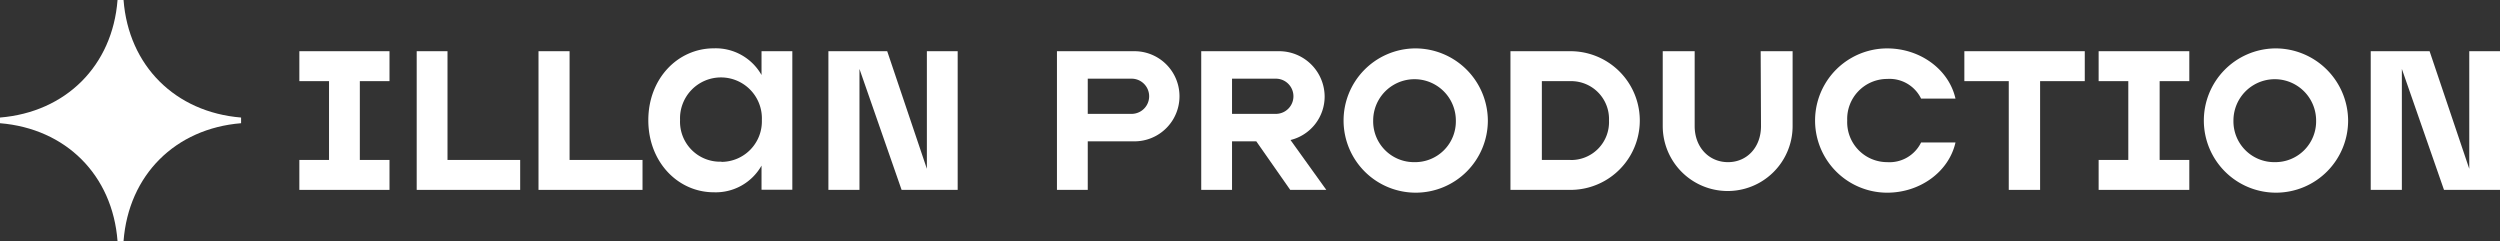
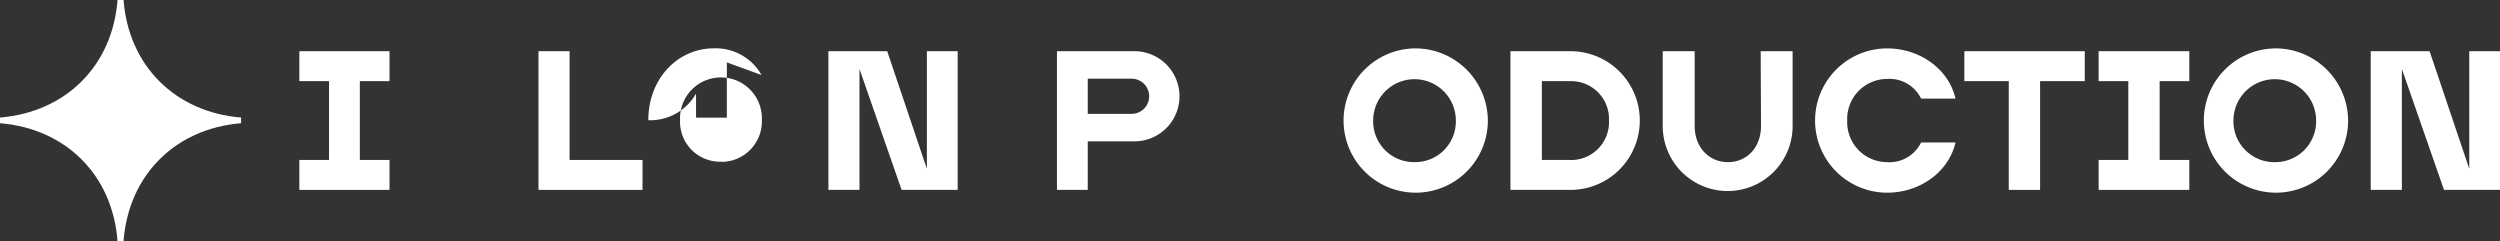
<svg xmlns="http://www.w3.org/2000/svg" viewBox="0 0 374.97 36.16">
  <rect x="0" y="0" width="374.97" height="36.16" fill="#333333" stroke="none" />
  <defs>
    <style>.cls-1{fill:#fff;}</style>
  </defs>
  <title>Asset 8</title>
  <g id="Layer_2" data-name="Layer 2">
    <g id="Слой_1" data-name="Слой 1">
      <path class="cls-1" d="M36.16,17.63C26.29,16.82,19.29,9.87,18.53,0h-.9C16.87,9.87,9.87,16.82,0,17.63v.85c9.87.81,16.87,7.76,17.63,17.68h.9c.76-9.92,7.76-16.87,17.63-17.68Z" />
      <path class="cls-1" d="M170.14,7.68H158.53v20.8h4.62V21.2h7a6.76,6.76,0,1,0,0-13.52Zm-.42,9.4h-6.57V11.8h6.57a2.64,2.64,0,1,1,0,5.28Z" />
      <polygon class="cls-1" points="139.02 25.32 133.07 7.68 124.25 7.68 124.25 28.48 128.91 28.48 128.91 10.34 135.23 28.48 143.64 28.48 143.64 7.68 139.02 7.68 139.02 25.32" />
      <polygon class="cls-1" points="85.43 7.68 80.77 7.68 80.77 28.48 96.37 28.48 96.37 23.99 85.43 23.99 85.43 7.68" />
      <polygon class="cls-1" points="44.9 12.17 49.35 12.17 49.35 23.99 44.9 23.99 44.9 28.48 58.42 28.48 58.42 23.99 53.97 23.99 53.97 12.17 58.42 12.17 58.42 7.68 44.9 7.68 44.9 12.17" />
-       <polygon class="cls-1" points="67.12 7.68 62.5 7.68 62.5 28.48 78.02 28.48 78.02 23.99 67.12 23.99 67.12 7.68" />
-       <path class="cls-1" d="M114.22,11.25a7.89,7.89,0,0,0-7.16-4c-5.36,0-9.82,4.49-9.82,10.78s4.46,10.81,9.82,10.81a7.89,7.89,0,0,0,7.16-4v3.62h4.62V7.68h-4.62Zm-6,13A6,6,0,0,1,102,18a6.14,6.14,0,1,1,12.27,0A6.08,6.08,0,0,1,108.19,24.28Z" />
+       <path class="cls-1" d="M114.22,11.25a7.89,7.89,0,0,0-7.16-4c-5.36,0-9.82,4.49-9.82,10.78a7.89,7.89,0,0,0,7.16-4v3.62h4.62V7.68h-4.62Zm-6,13A6,6,0,0,1,102,18a6.14,6.14,0,1,1,12.27,0A6.08,6.08,0,0,1,108.19,24.28Z" />
      <path class="cls-1" d="M341.19,7.26a10.82,10.82,0,1,0,11,10.82A10.89,10.89,0,0,0,341.19,7.26Zm0,17.06a6.12,6.12,0,0,1-6.2-6.24,6.2,6.2,0,1,1,12.4,0A6.12,6.12,0,0,1,341.19,24.32Z" />
-       <path class="cls-1" d="M198.68,14.46a6.83,6.83,0,0,0-6.9-6.78H180.17v20.8h4.62V21.2h3.64l5.09,7.28h5.41L193.56,21A6.71,6.71,0,0,0,198.68,14.46ZM184.79,11.8h6.57a2.64,2.64,0,1,1,0,5.28h-6.57Z" />
      <polygon class="cls-1" points="314.77 12.17 319.22 12.17 319.22 23.99 314.77 23.99 314.77 28.48 328.37 28.48 328.37 23.99 323.92 23.99 323.92 12.17 328.37 12.17 328.37 7.68 314.77 7.68 314.77 12.17" />
      <polygon class="cls-1" points="370.36 7.68 370.36 25.32 364.41 7.68 355.58 7.68 355.58 28.48 360.25 28.48 360.25 10.34 366.57 28.48 374.97 28.48 374.97 7.68 370.36 7.68" />
      <polygon class="cls-1" points="294.63 12.17 301.29 12.17 301.29 28.48 305.99 28.48 305.99 12.17 312.69 12.17 312.69 7.68 294.63 7.68 294.63 12.17" />
      <path class="cls-1" d="M212.16,7.26a10.82,10.82,0,1,0,11,10.82A10.88,10.88,0,0,0,212.16,7.26Zm0,17.06a6.12,6.12,0,0,1-6.2-6.24,6.2,6.2,0,1,1,12.4,0A6.11,6.11,0,0,1,212.16,24.32Z" />
      <path class="cls-1" d="M283.06,11.84a5.26,5.26,0,0,1,5.08,2.95h5.16c-1-4.41-5.33-7.53-10.24-7.53a10.82,10.82,0,1,0,0,21.64c4.91,0,9.24-3.12,10.24-7.53h-5.16a5.27,5.27,0,0,1-5.08,2.95,6,6,0,0,1-6-6.24A6,6,0,0,1,283.06,11.84Z" />
      <path class="cls-1" d="M235.55,7.68h-9v20.8h9a10.4,10.4,0,1,0,0-20.8Zm0,16.31h-4.29V12.17h4.29a5.68,5.68,0,0,1,5.78,5.91A5.68,5.68,0,0,1,235.55,24Z" />
      <path class="cls-1" d="M264.13,18.91c0,3.2-2.12,5.41-4.95,5.41s-5-2.21-5-5.41V7.68h-4.79V18.91a9.74,9.74,0,1,0,19.48,0V7.68h-4.79Z" />
    </g>
  </g>
</svg>